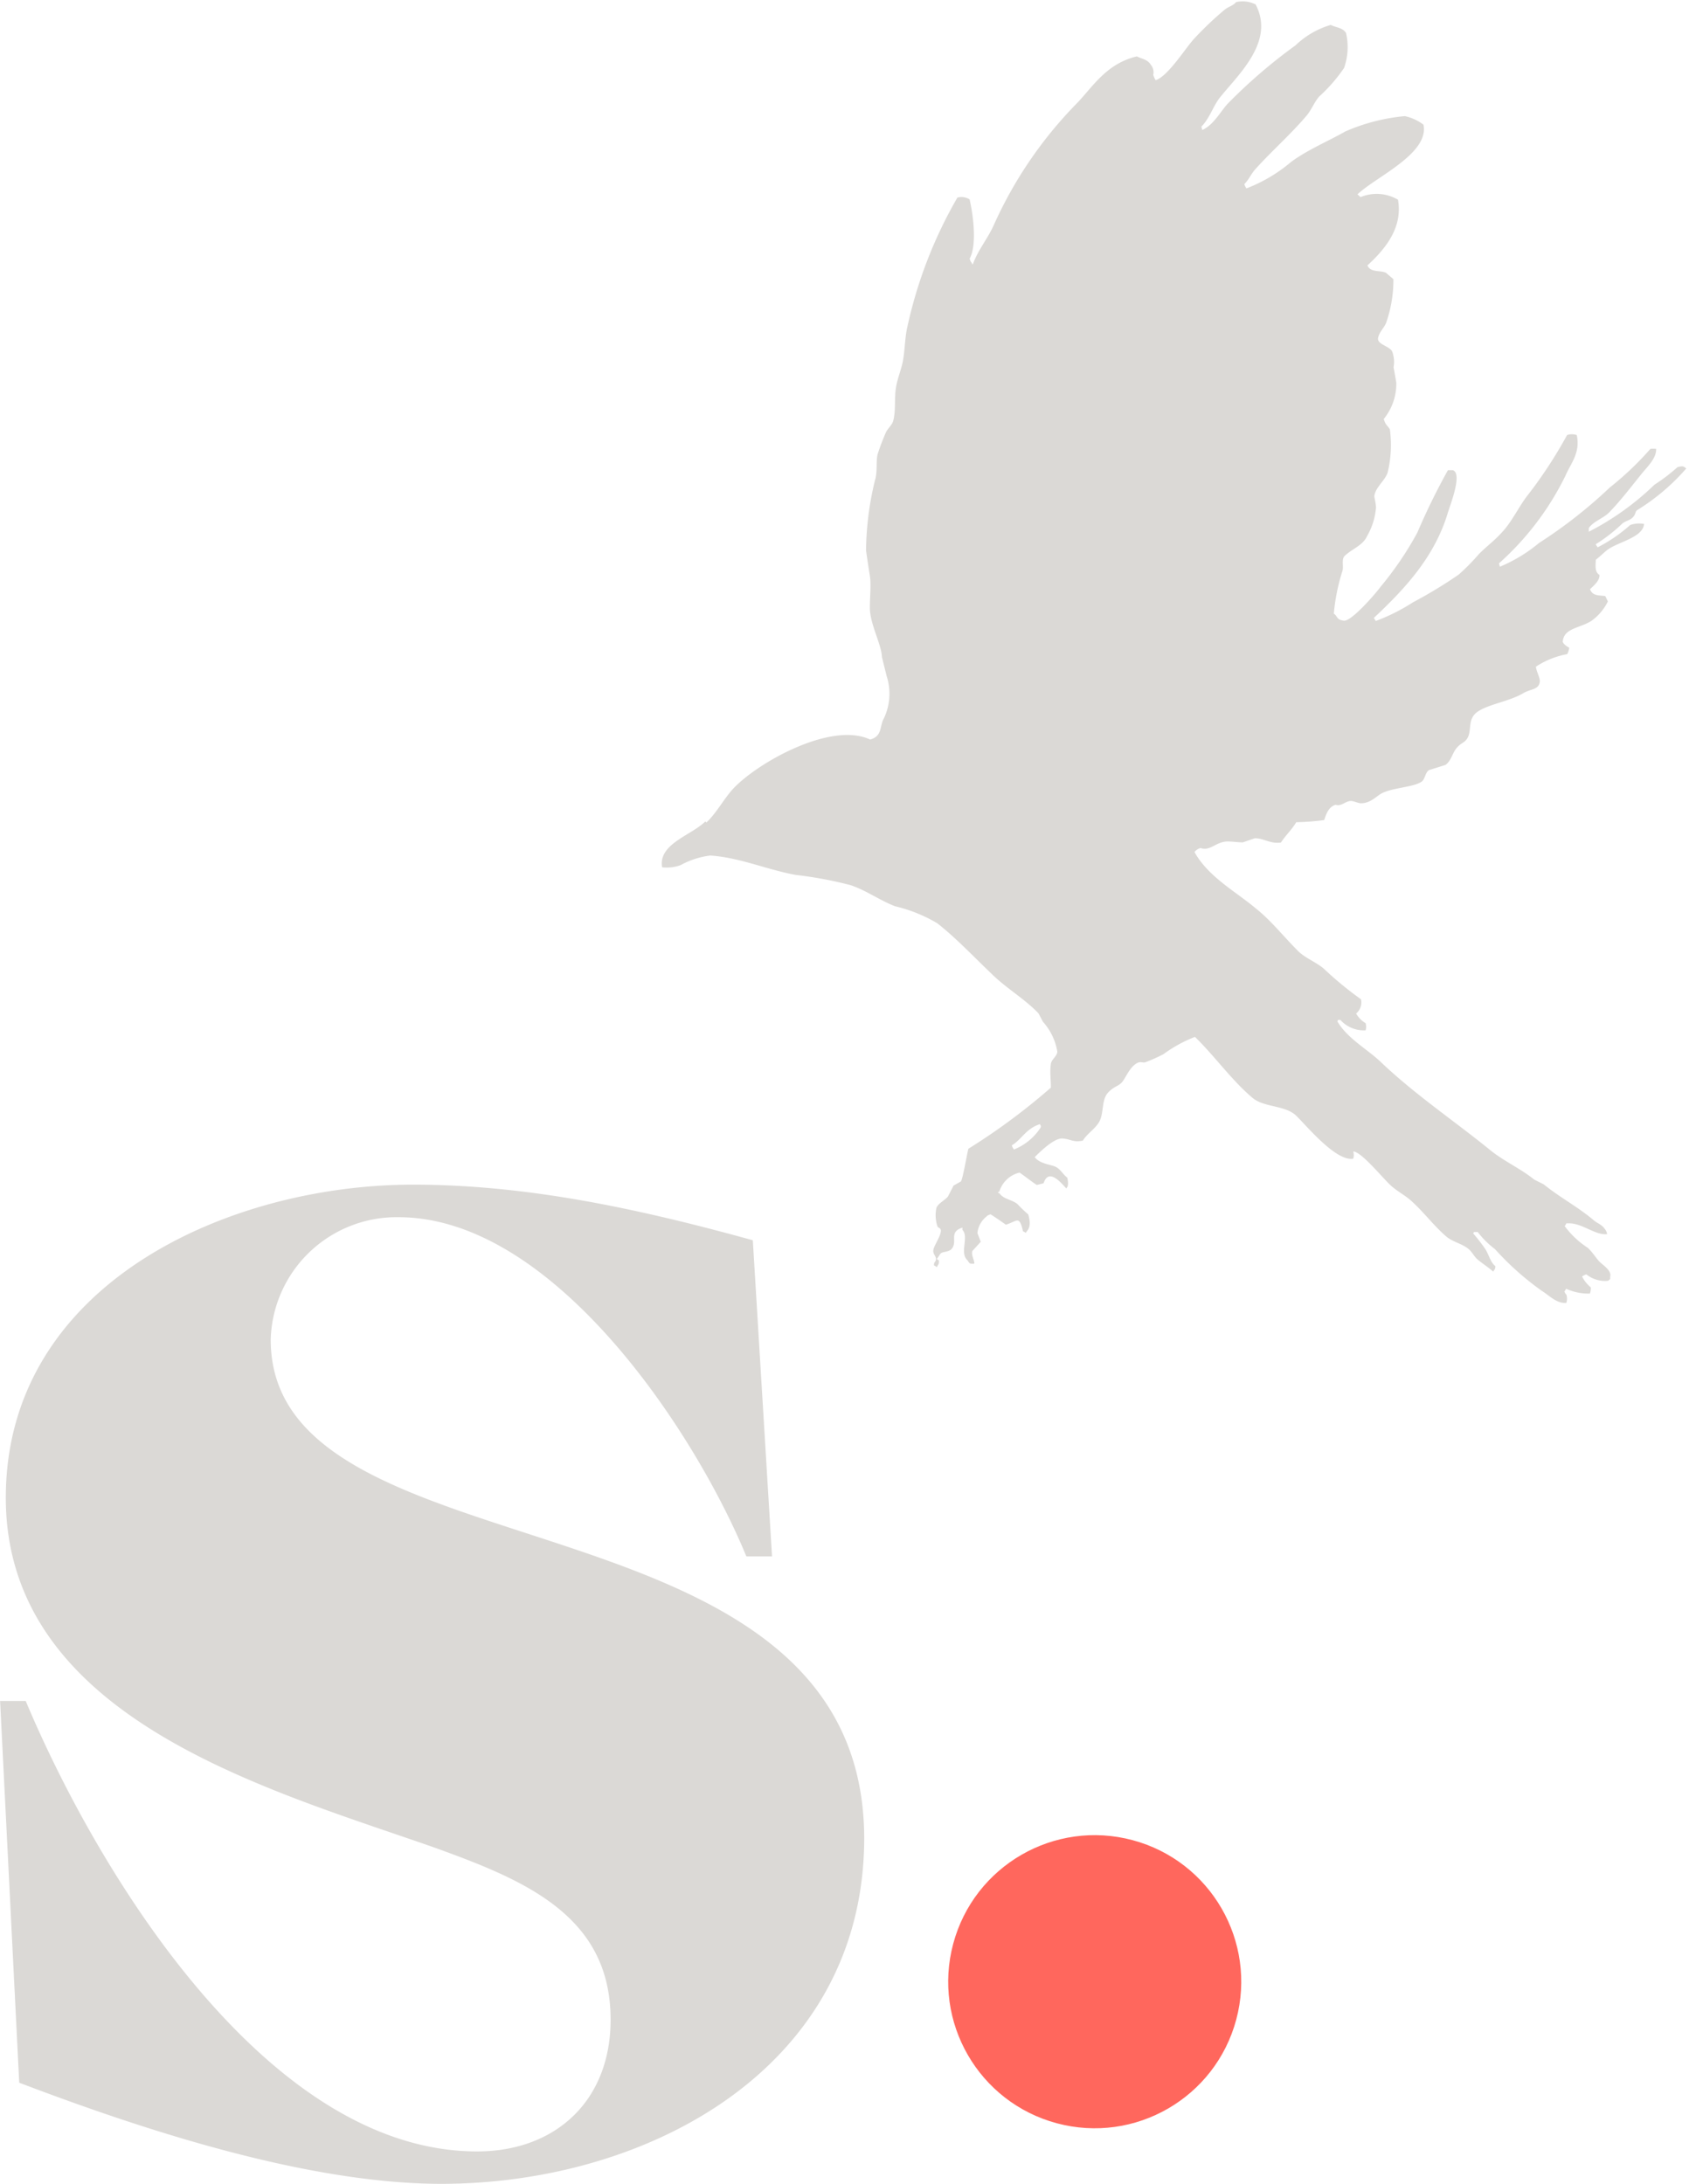
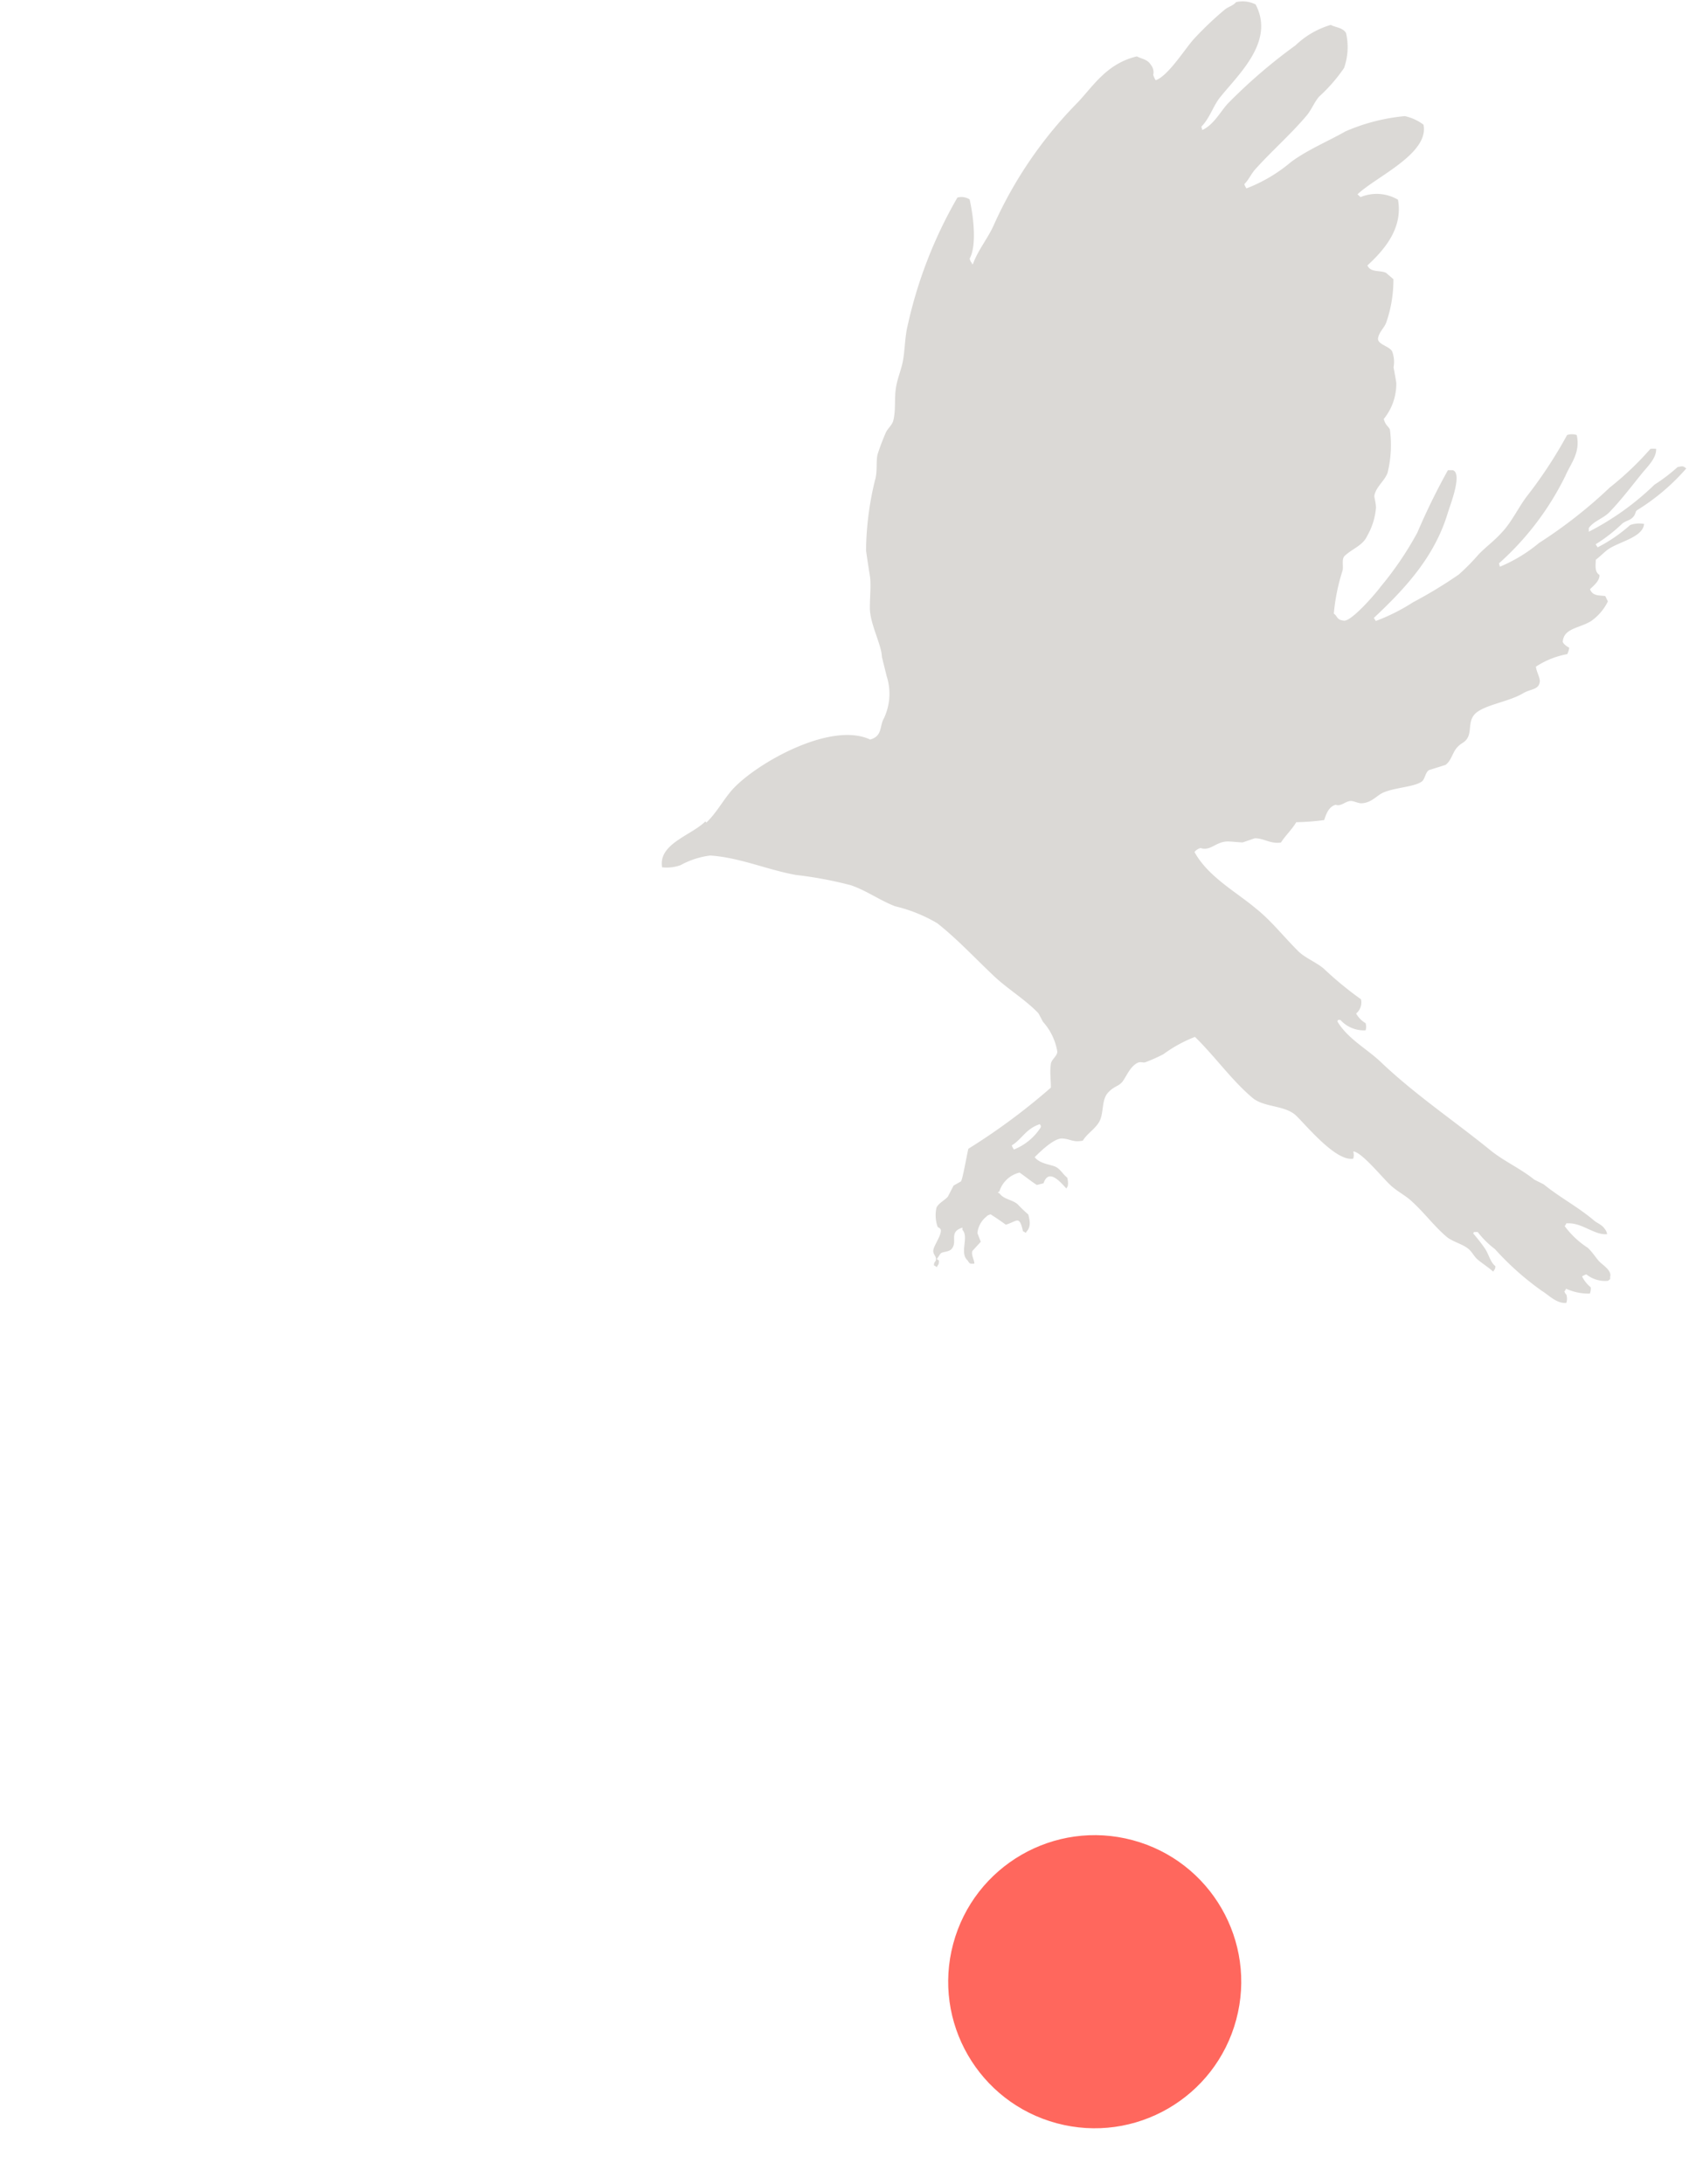
<svg xmlns="http://www.w3.org/2000/svg" id="Layer_1" data-name="Layer 1" viewBox="0 0 110.56 142.93">
  <defs>
    <style>.cls-1{fill:#ff675d;}.cls-2,.cls-3{fill:#dbd9d6;}.cls-3{stroke:#dbd9d6;stroke-miterlimit:10;stroke-width:0.52px;}</style>
  </defs>
  <title>Skaggs_Logomark</title>
  <circle class="cls-1" cx="412.61" cy="364.48" r="9.59" transform="translate(-387.14 433.99) rotate(-75.01)" />
  <path class="cls-2" d="M409,308.34c.07.16.08.06.05.22A3.72,3.72,0,0,1,407.3,310a1,1,0,0,1-.14-.27c.66-.4.92-1.09,1.84-1.39m-21.9-19.81c-.91.91-3.09,1.46-2.83,3a2.66,2.66,0,0,0,1.21-.14,5.45,5.45,0,0,1,1.94-.63c1.94.13,3.72.93,5.6,1.27a25.82,25.82,0,0,1,3.59.67c1,.33,1.92,1,2.91,1.38a9.88,9.88,0,0,1,2.76,1.11c1.27,1,2.42,2.23,3.63,3.38.93.9,2.14,1.61,3,2.52l.29.55a3.86,3.86,0,0,1,.94,1.95c0,.29-.38.51-.42.8-.08.56,0,1,0,1.56a41.53,41.53,0,0,1-5.4,4c-.09.32-.37,2-.49,2.14l-.48.27-.37.72c-.2.24-.63.44-.75.73a2.27,2.27,0,0,0,.07,1.23c0,.07.21.08.22.26,0,.35-.39.89-.48,1.21s.17.45.16.66-.15.16-.13.42a.47.47,0,0,1,.18.11c.06-.08,0,0,.05-.09s.08-.07.09-.26-.06-.06-.13-.2c.1-.1.18-.31.29-.38s.49-.08.65-.24c.47-.49-.22-1.12.73-1.42l0,.15c.45.48-.22,1.51.34,2,.14.23.14.22.44.21,0-.26-.22-.56-.13-.83l.55-.6-.22-.57a1.59,1.59,0,0,1,.59-1.08c.07-.08.11-.09.27-.15.35.22.68.45,1,.68.36-.1.63-.3.79-.27s.26.35.33.7a.52.52,0,0,1,.18.11c.06-.08,0,0,.06-.09.25-.28.25-.61.11-1.12a9,9,0,0,1-.71-.68c-.36-.3-.9-.3-1.19-.72l-.07,0,0-.08h.07a1.83,1.83,0,0,1,1.33-1.26c.38.26.74.56,1.13.81l.44-.11c.33-1,1.1-.09,1.49.34.06-.09,0,0,.06-.09s.08-.31,0-.62c-.3-.23-.46-.59-.81-.73s-1-.19-1.32-.61c.26-.26,1.24-1.25,1.8-1.22s.7.27,1.35.14c.3-.5.92-.83,1.14-1.37s.11-1.33.5-1.76.67-.41.92-.69.5-1,1-1.26c.22-.12.36,0,.53-.05a10.6,10.6,0,0,0,1.19-.53,8.92,8.92,0,0,1,2.06-1.13c1.29,1.25,2.41,2.85,3.78,4,.77.63,2.13.46,2.85,1.16s2.6,3,3.73,2.81a.77.77,0,0,0,0-.47c.54,0,2,1.83,2.5,2.26s.94.63,1.33,1c.83.75,1.45,1.61,2.28,2.32.41.34,1.06.47,1.45.81.23.2.33.44.54.64s.74.54,1.06.83c.06-.08,0,0,.06-.09s.07-.07.09-.26c-.35-.29-.4-.71-.68-1.15a11.34,11.34,0,0,0-.78-1c.07-.09,0,0,.06-.09l.24,0a5.93,5.93,0,0,0,1.13,1.12,18.59,18.59,0,0,0,3.08,2.74c.46.28.95.83,1.59.78a.88.88,0,0,0,0-.55c-.07-.06-.06-.06-.13-.2a.47.47,0,0,0,.11-.18,3.59,3.59,0,0,0,1.56.32.9.9,0,0,0,.06-.41,2.21,2.21,0,0,1-.57-.71,1,1,0,0,1,.28-.14,1.94,1.94,0,0,0,1.43.42c.06-.07,0,0,.13-.11l0-.15c.12-.41-.49-.77-.71-1s-.46-.63-.76-.9a5.8,5.8,0,0,1-1.51-1.42.52.52,0,0,0,.11-.18c.14,0,.07,0,.17,0,.9,0,1.71.79,2.5.71a.69.69,0,0,0-.16-.35c-.19-.28-.46-.35-.68-.53-1.07-.91-2.24-1.51-3.31-2.38l-.62-.31c-.9-.73-2-1.21-2.88-1.93-2.39-1.94-4.91-3.62-7.18-5.78-.87-.83-2.18-1.53-2.83-2.65.06-.09,0,0,.05-.09l.15,0a2.07,2.07,0,0,0,1.65.68.79.79,0,0,0,0-.47,1.69,1.69,0,0,1-.62-.63.94.94,0,0,0,.32-.93,22.9,22.9,0,0,1-2.43-2c-.5-.43-1.21-.69-1.68-1.15-1-1-1.77-2-2.79-2.81-1.27-1.07-3.11-2.06-4-3.68a.76.76,0,0,1,.4-.26c.65.22,1-.42,1.76-.43.3,0,.72.06,1,.06l.79-.27c.61,0,1,.38,1.71.28.3-.47.72-.85,1-1.33a16.36,16.36,0,0,0,1.83-.14c.12-.37.29-.88.75-1,.37.13.64-.25,1-.25.18,0,.48.15.66.15.61,0,1-.45,1.32-.63.74-.41,2.18-.41,2.68-.81.19-.16.21-.58.45-.73l1.08-.34c.38-.27.45-.79.74-1.12s.46-.31.64-.55c.4-.52,0-1.31.72-1.81s2.13-.69,3-1.22c.48-.28,1-.21,1.07-.73.05-.23-.23-.69-.25-1a5.52,5.52,0,0,1,2.05-.82,1.24,1.24,0,0,0,.13-.42c-.18-.09-.46-.3-.42-.44.1-.85,1.12-.84,1.86-1.31a3.36,3.36,0,0,0,1.09-1.28l-.17-.35c-.44-.06-.83,0-1-.45.23-.22.64-.55.62-.93-.33-.21-.25-.62-.24-1,.26-.19.56-.5.78-.66.72-.52,2.3-.79,2.38-1.68a1.76,1.76,0,0,0-.91.07,10.13,10.13,0,0,1-2.13,1.46l-.13-.2a10.57,10.57,0,0,0,1.76-1.37c.27-.19.48-.19.68-.4s.13-.35.27-.46a14,14,0,0,0,3.22-2.73c-.19-.16-.23-.17-.57-.09a11.52,11.52,0,0,1-1.51,1.15,17.9,17.9,0,0,1-4.3,3.08c0-.16,0-.14,0-.24.3-.44.93-.63,1.31-1,.81-.83,1.52-1.78,2.23-2.65.33-.4.89-.94.87-1.53a1.17,1.17,0,0,0-.38,0,19.92,19.92,0,0,1-2.65,2.52,31.07,31.07,0,0,1-4.63,3.63,10.05,10.05,0,0,1-2.57,1.56l-.06-.22a18.69,18.69,0,0,0,4.35-5.73c.34-.8,1-1.51.74-2.67a1,1,0,0,0-.63,0,29.38,29.38,0,0,1-2.54,3.89c-.57.71-1,1.65-1.6,2.34s-1.08,1-1.64,1.57a14.32,14.32,0,0,1-1.31,1.33,29.93,29.93,0,0,1-3,1.82,12.7,12.7,0,0,1-2.43,1.22l-.13-.2c2.14-2,4-4.07,4.84-6.87.13-.45,1-2.61.32-2.8-.1,0-.14,0-.31,0a43.49,43.49,0,0,0-2,4.08,21.6,21.6,0,0,1-2.4,3.54c-.3.42-1.91,2.29-2.41,2.23s-.4-.29-.66-.46a12.92,12.92,0,0,1,.56-2.78c.1-.29-.08-.76.15-1,.53-.49,1.19-.68,1.47-1.3A4.43,4.43,0,0,0,431,268c0-.25-.07-.5-.11-.75.07-.59.68-1,.87-1.54a7.65,7.65,0,0,0,.15-2.84c-.12-.22-.29-.27-.4-.68a3.65,3.65,0,0,0,.82-2.38c-.06-.35-.12-.7-.18-1a1.92,1.92,0,0,0-.1-1.06c-.22-.35-1-.45-.91-.87s.39-.63.53-1a8.43,8.43,0,0,0,.47-2.84l-.49-.42c-.42-.18-1,0-1.21-.48,1.09-1,2.34-2.43,2-4.3a2.75,2.75,0,0,0-2.45-.17l-.2-.18c1.18-1.14,4.71-2.66,4.32-4.56a3.13,3.13,0,0,0-1.22-.56,12.61,12.61,0,0,0-3.89,1c-1.16.66-2.46,1.19-3.56,2a10.09,10.09,0,0,1-2.92,1.73,1.07,1.07,0,0,1-.14-.28c.29-.28.45-.67.7-.95,1.12-1.25,2.34-2.3,3.4-3.56.29-.35.49-.86.79-1.21a10.61,10.61,0,0,0,1.64-1.88,4.1,4.1,0,0,0,.13-2.29c-.22-.36-.66-.35-1-.53a5.64,5.64,0,0,0-2.31,1.34,34.84,34.84,0,0,0-4.43,3.81c-.49.53-.91,1.38-1.67,1.73l-.06-.22c.58-.59.78-1.41,1.29-2,1.22-1.5,3.52-3.62,2.26-6a1.89,1.89,0,0,0-1.28-.15c-.18.23-.49.29-.74.49a21.82,21.82,0,0,0-2,1.9c-.56.6-1.7,2.45-2.52,2.72a1.31,1.31,0,0,1-.16-.35.76.76,0,0,0-.16-.66c-.23-.37-.58-.37-.91-.55-1.95.46-2.84,1.91-3.86,3a27.31,27.31,0,0,0-5.49,8c-.38.88-1.06,1.68-1.38,2.59l-.07,0,0-.07c-.08-.07-.09-.11-.15-.28.45-.8.29-2.6,0-3.88a1,1,0,0,0-.8-.12,29.34,29.34,0,0,0-3.32,8.67c-.13.74-.12,1.37-.26,2.09-.1.5-.36,1.14-.44,1.67-.12.75,0,1.42-.17,2.14-.07.32-.38.54-.5.82-.19.44-.38.93-.52,1.37s0,1.17-.19,1.76a20.16,20.16,0,0,0-.58,4.58c.08.55.16,1.1.25,1.65s0,1.38,0,2.09c0,1.07.76,2.39.79,3.23l.31,1.25a3.75,3.75,0,0,1-.18,2.76c-.3.52-.08,1.16-.9,1.39-2.61-1.23-7.58,1.63-9.06,3.32-.58.67-1,1.48-1.66,2.11" transform="translate(-340.93 -234.77)" />
-   <path class="cls-3" d="M369.82,377.43c-8.63,0-19.24-3.45-27.38-6.54l-1.23-24.54h1.23c4.69,11.1,15.79,29.48,29.72,29.48,5.3,0,9-3.45,9-8.88,0-7-5.8-9.37-11.59-11.47-10.85-3.82-28-8.39-28-22.69,0-13.81,14.43-20.23,26.39-20.23,7.52,0,14.8,1.6,22,3.58l1.23,20.23h-1.23c-3.45-8.26-12.7-22.2-22.94-22.2a8.5,8.5,0,0,0-8.63,8.26c0,16.28,38.85,9.5,38.85,32.68C397.2,370,383.14,377.43,369.82,377.43Z" transform="translate(-340.93 -234.77)" />
</svg>